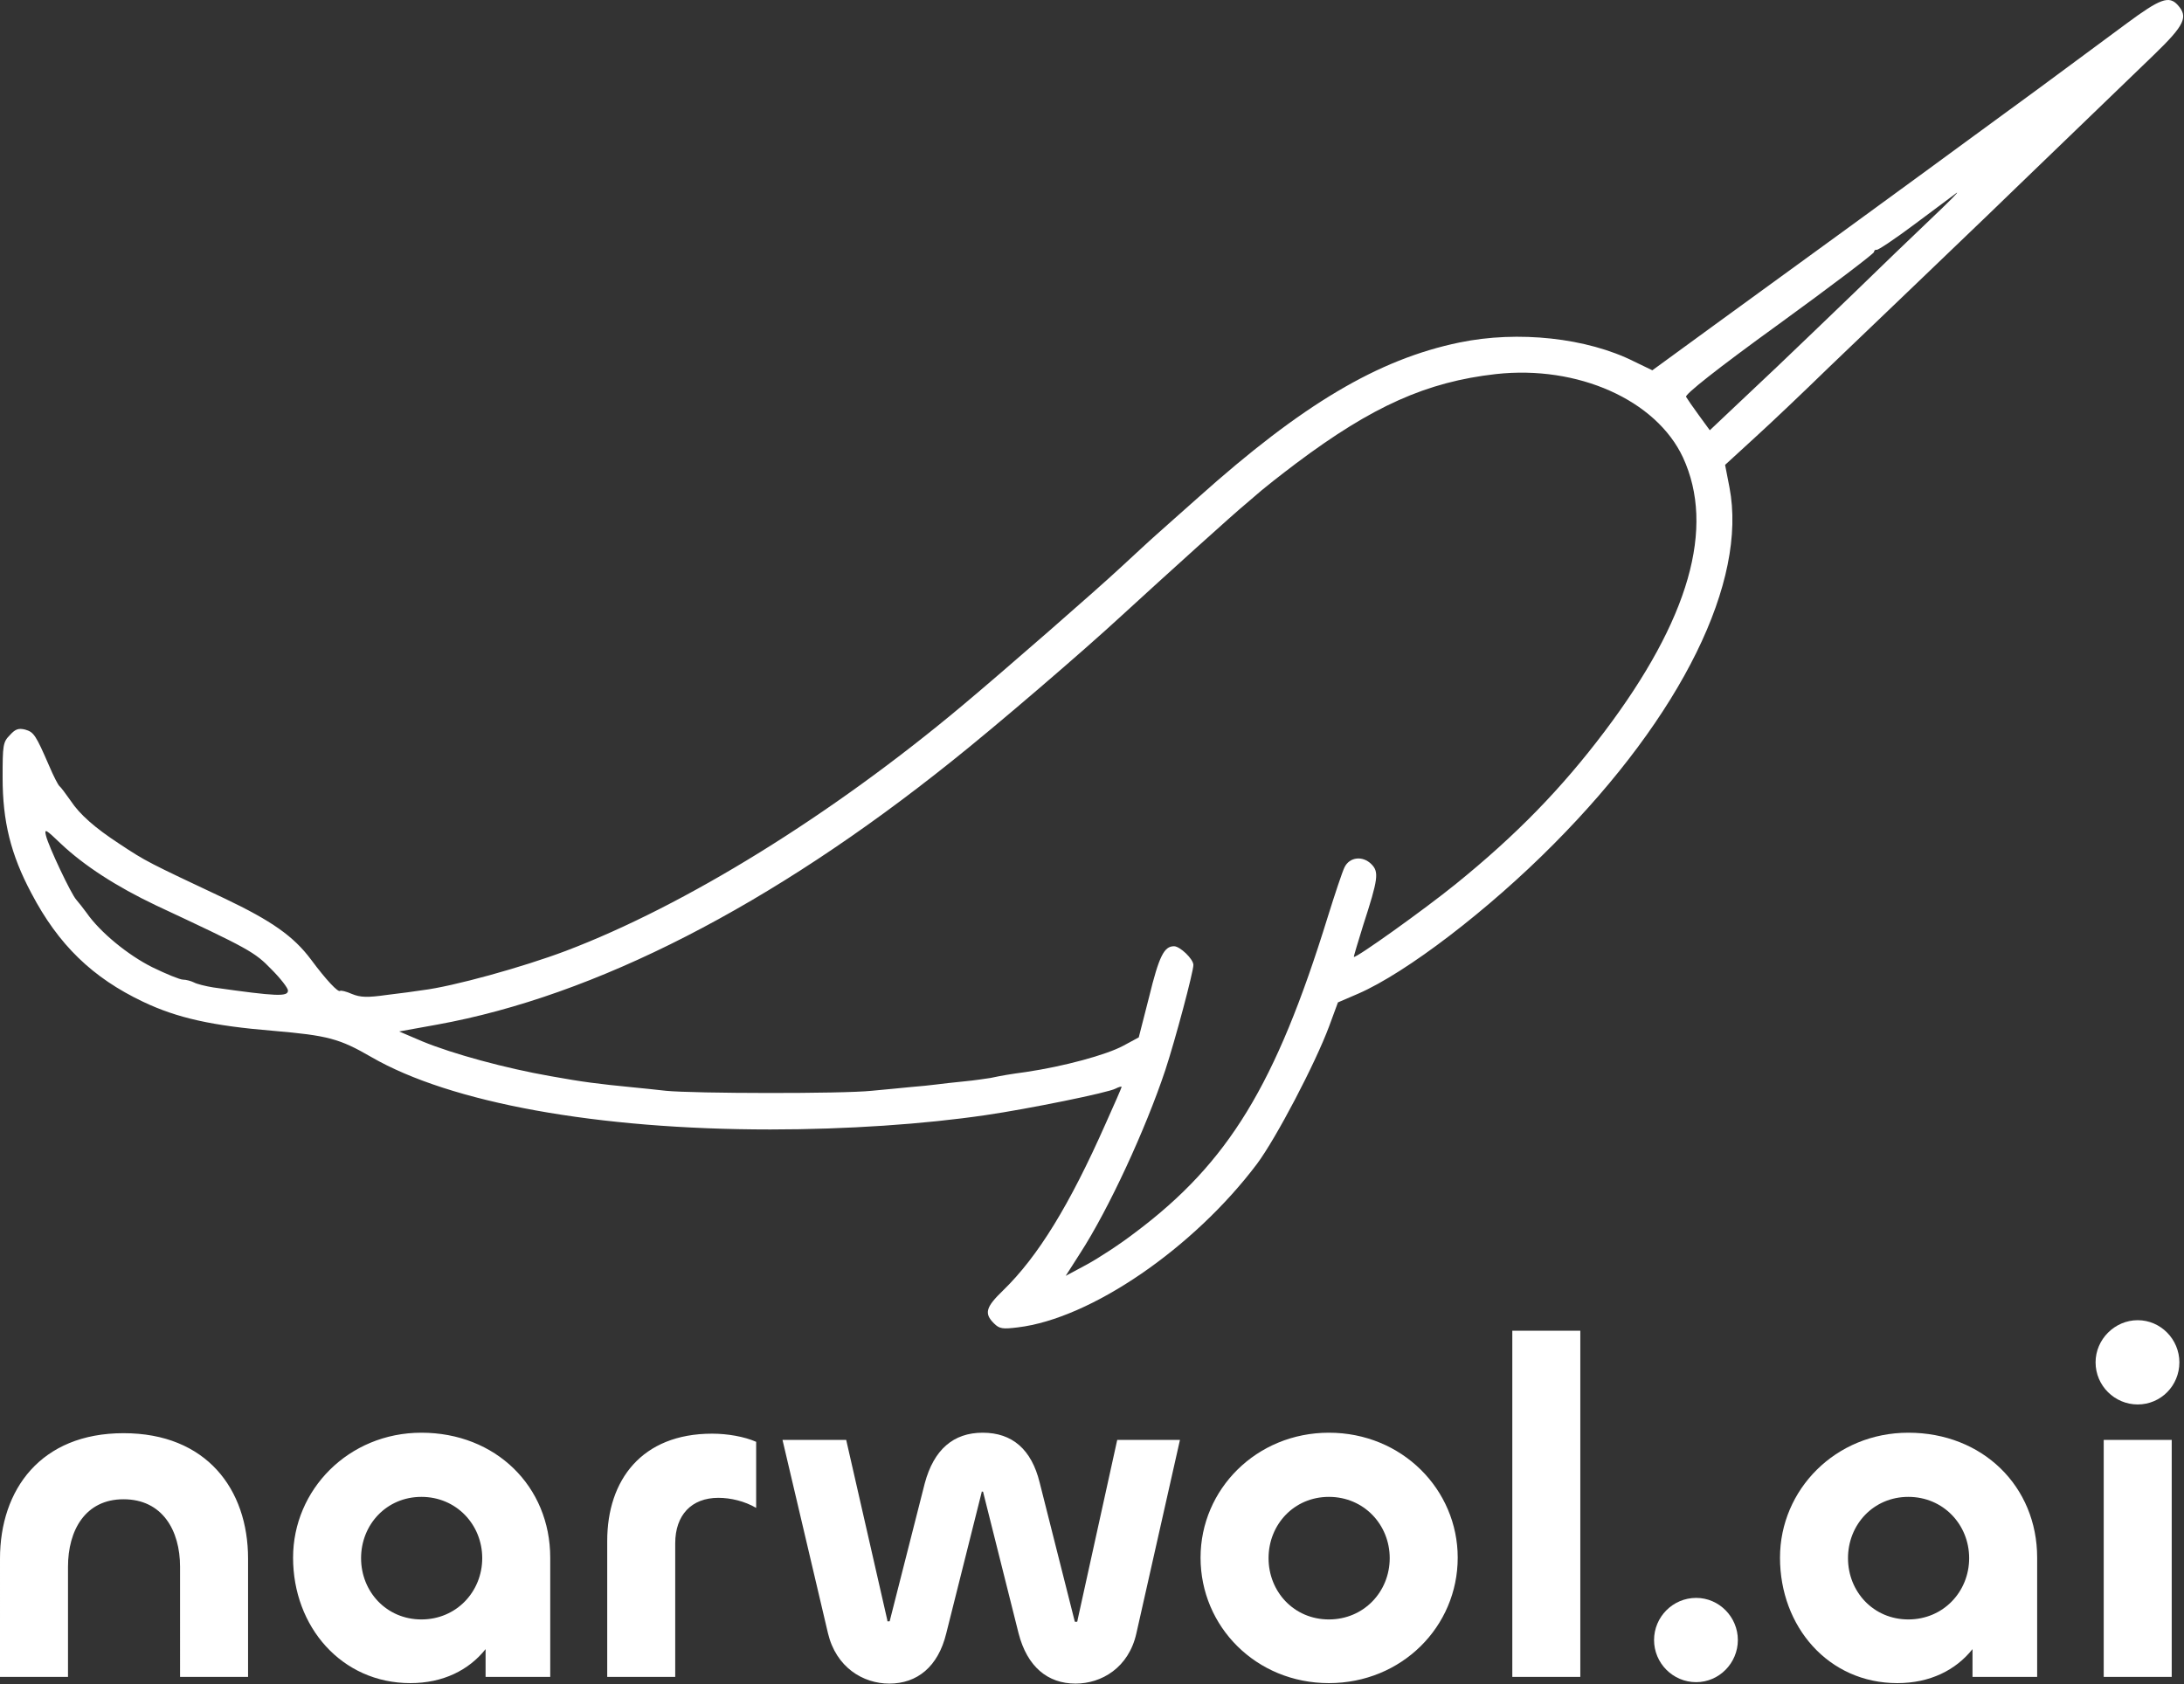
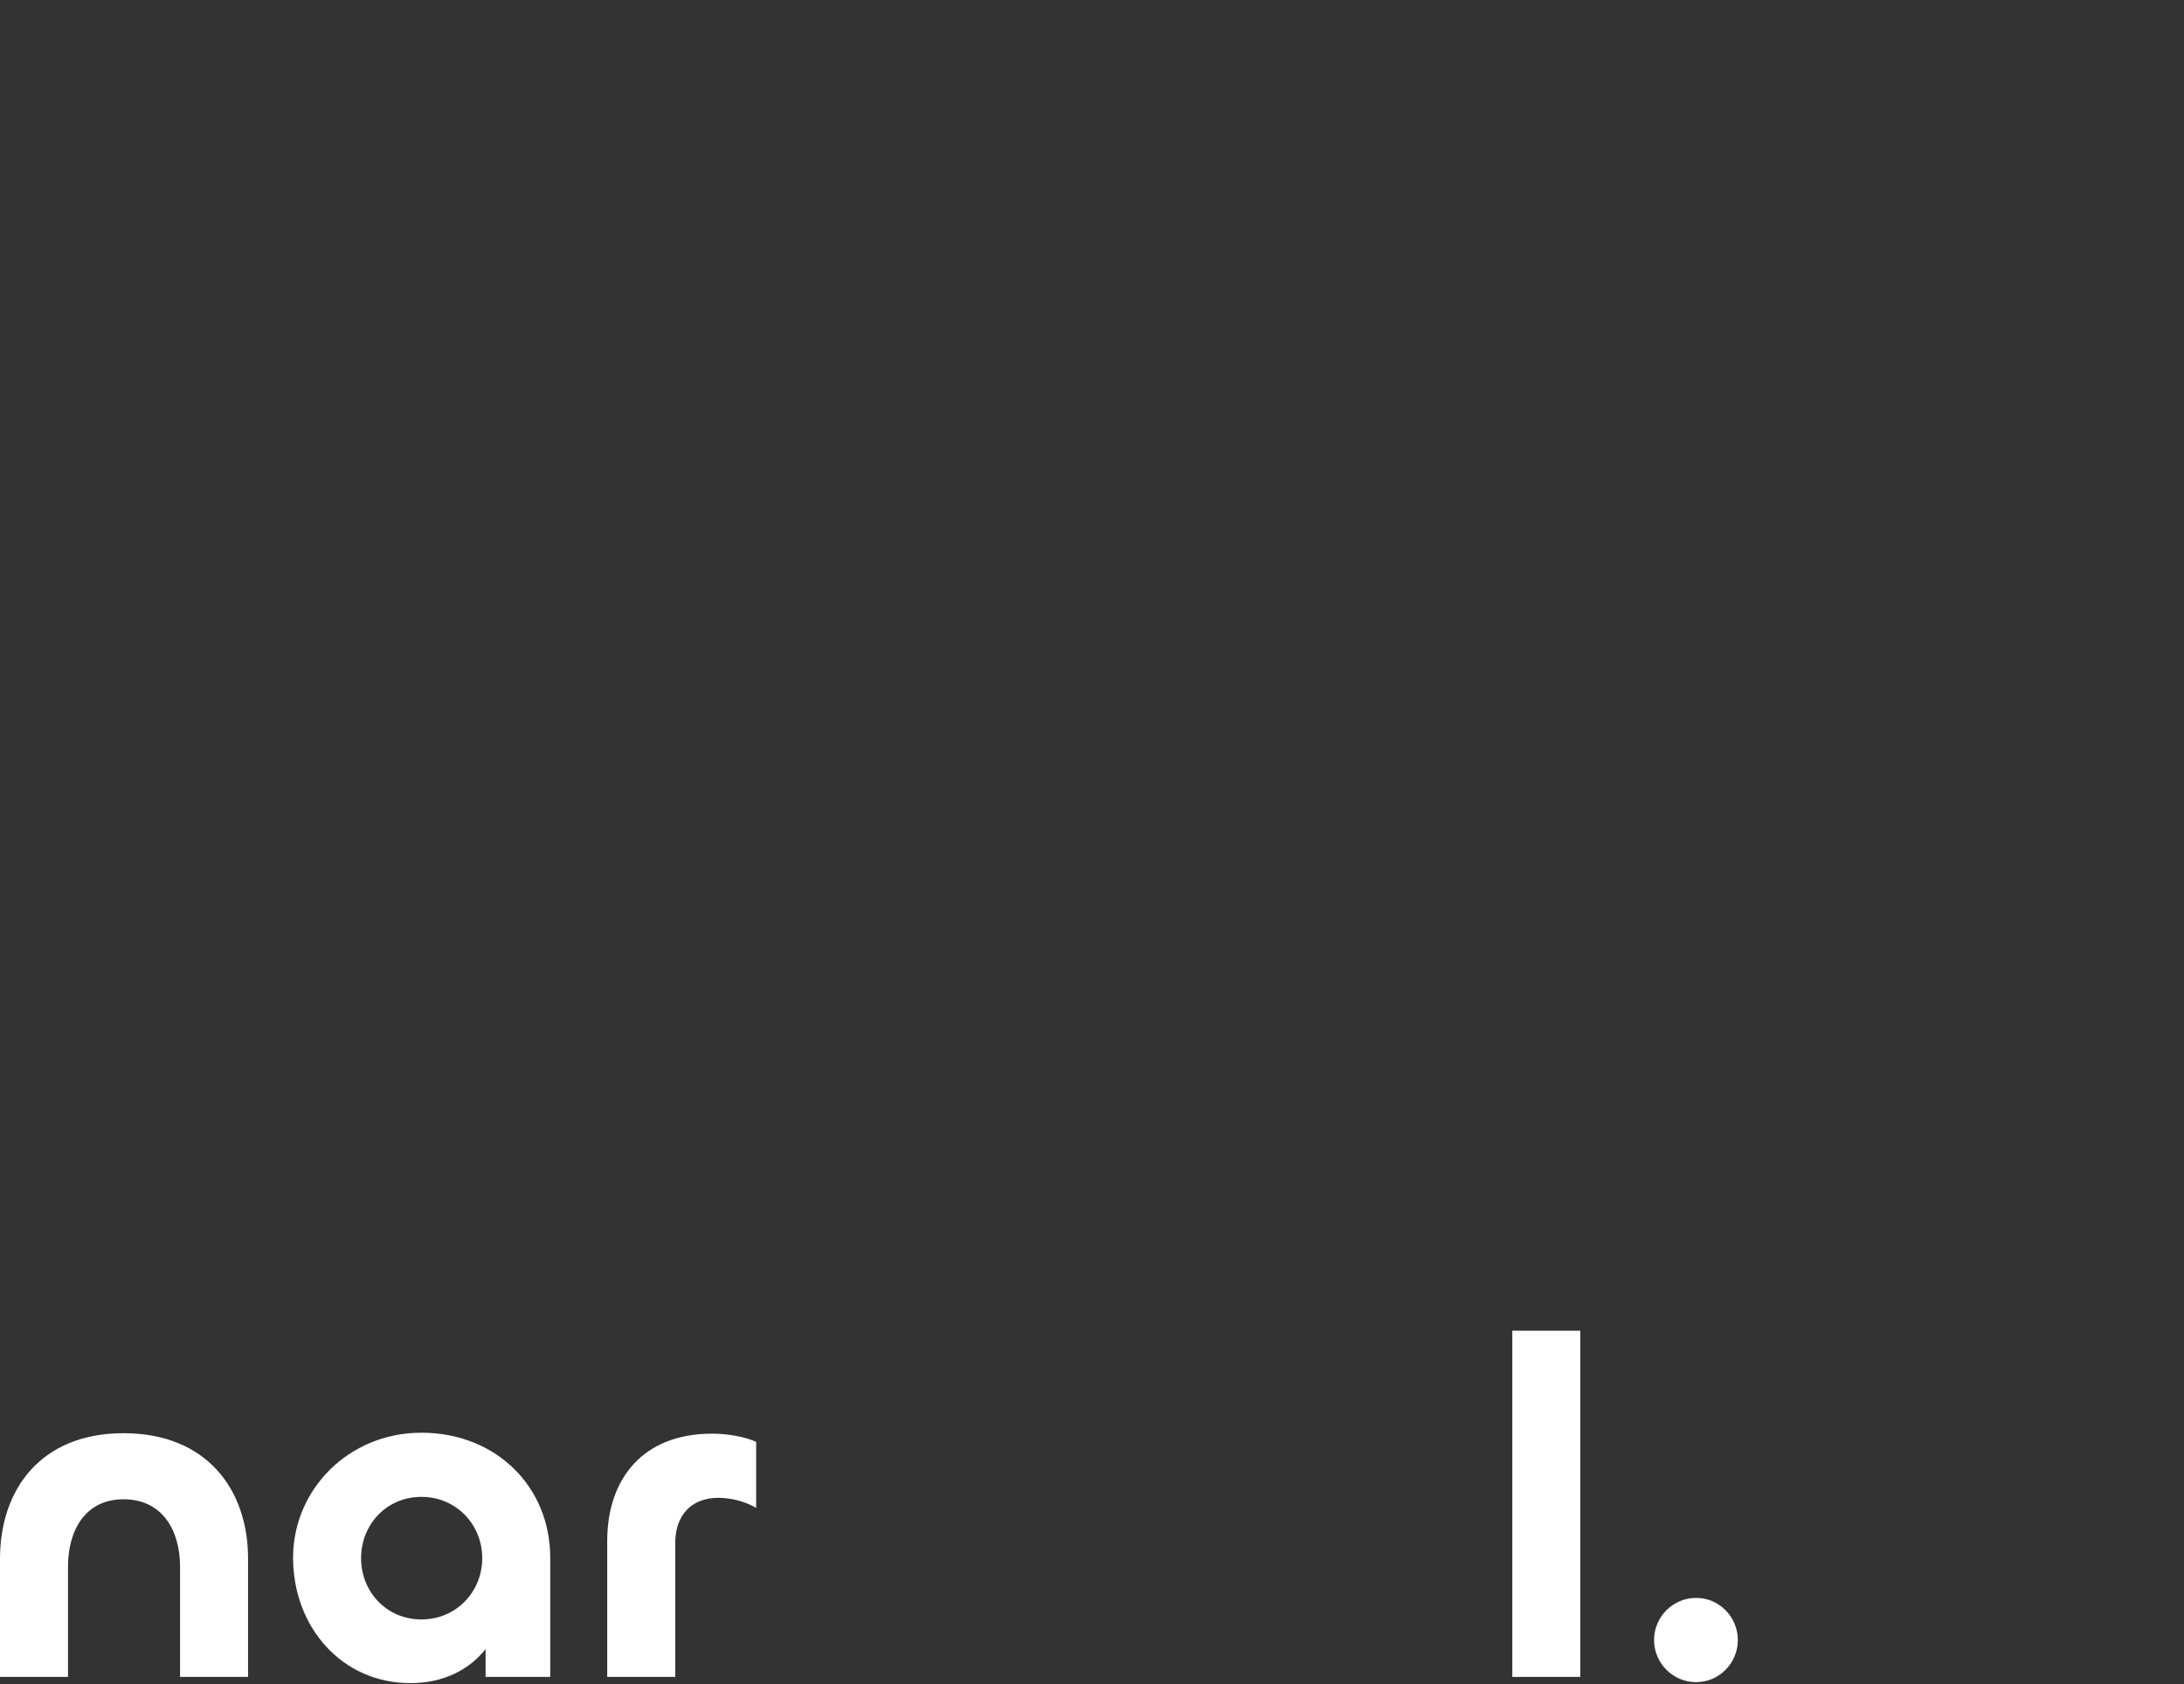
<svg xmlns="http://www.w3.org/2000/svg" xmlns:ns1="http://sodipodi.sourceforge.net/DTD/sodipodi-0.dtd" xmlns:ns2="http://www.inkscape.org/namespaces/inkscape" width="100%" height="100%" viewBox="0 0 2186 1686" version="1.1" xml:space="preserve" style="fill-rule:evenodd;clip-rule:evenodd;stroke-linejoin:round;stroke-miterlimit:2;" id="svg2" ns1:docname="narwol_white_logo.svg">
  <rect x="0" y="0" width="2186" height="1686" fill="#333333" stroke="none" />
  <defs id="defs2" />
  <ns1:namedview id="namedview2" pagecolor="#ffffff" bordercolor="#000000" borderopacity="0.25" ns2:showpageshadow="2" ns2:pageopacity="0.0" ns2:pagecheckerboard="0" ns2:deskcolor="#d1d1d1" />
  <g id="White">
    <g transform="matrix(479.318,0,0,479.318,2211.57,1678.73)" id="g1" />
    <g id="text2" style="font-weight:600;font-size:479.318px;font-family:Chillax-Semibold, Chillax;fill:#ffffff" aria-label="narwol.ai">
      <path d="m 123.664,1500.903 c 38.825,0 56.56,31.156 56.56,67.584 V 1678.73 h 68.063 v -118.392 c 0,-69.501 -41.701,-125.581 -124.623,-125.581 -82.922,0 -123.664,56.559 -123.664,125.581 V 1678.73 H 68.063 v -110.243 c 0,-36.428 17.255,-67.584 55.601,-67.584 z m 287.111,184.058 c 32.594,0 58.477,-12.942 75.253,-34.032 v 27.8 h 64.708 v -119.35 c 0,-71.418 -54.642,-125.102 -128.937,-125.102 -72.856,0 -128.457,57.039 -128.457,125.102 0,69.022 48.411,125.581 117.433,125.581 z m 11.024,-63.749 c -34.99,0 -60.394,-27.8 -60.394,-61.353 0,-33.552 25.404,-61.353 60.394,-61.353 34.99,0 60.873,27.8 60.873,61.353 0,33.552 -25.883,61.353 -60.873,61.353 z m 254.039,57.518 v -133.73 c 0,-28.28 16.297,-45.535 43.139,-45.535 12.462,0 26.362,3.355 37.866,10.066 v -66.146 c -11.983,-5.272 -28.759,-8.148 -44.097,-8.148 -70.46,0 -104.971,46.494 -104.971,107.367 V 1678.73 Z" id="path3" />
-       <path d="m 890.094,1685.44 c 27.8,0 48.89,-16.776 57.039,-50.328 l 35.47,-141.399 c 0,0 -0.479,-0.479 0.479,-0.479 1.438,0 0.959,0.479 0.959,0.479 l 35.47,141.399 c 8.628,33.552 29.238,50.328 57.039,50.328 25.883,0 53.204,-15.818 60.873,-50.328 l 43.618,-193.644 h -62.791 l -39.783,180.703 c 0,0.959 0,1.438 -1.438,1.438 -1.438,0 -1.438,-0.479 -1.438,-0.959 l -34.99,-138.523 c -8.149,-33.073 -27.321,-49.849 -57.039,-49.849 -29.238,0 -48.89,16.776 -57.997,50.808 l -34.99,137.564 c 0,0 0.479,0.479 -0.959,0.479 -1.917,0 -1.438,0 -1.438,-0.959 l -41.221,-180.703 h -63.749 l 45.535,193.644 c 8.148,34.032 34.99,50.328 61.353,50.328 z m 440.019,-0.479 c 72.856,0 128.936,-56.559 128.936,-125.581 0,-68.063 -55.601,-125.102 -128.936,-125.102 -72.377,0 -128.457,56.559 -128.457,125.102 0,69.022 55.601,125.581 128.457,125.581 z m 0,-63.749 c -34.99,0 -60.394,-27.8 -60.394,-61.353 0,-33.552 25.404,-61.353 60.394,-61.353 34.99,0 60.873,27.8 60.873,61.353 0,33.552 -25.883,61.353 -60.873,61.353 z" id="path4" />
      <path d="M 1513.693,1332.183 V 1678.73 h 68.063 v -346.547 z m 184.058,351.819 c 23.007,0 41.701,-19.173 41.701,-42.18 0,-23.007 -18.693,-42.18 -41.701,-42.18 -23.487,0 -42.18,19.173 -42.18,42.18 0,23.007 18.693,42.18 42.18,42.18 z" id="path5" />
-       <path d="m 1899.059,1684.961 c 32.594,0 58.477,-12.942 75.253,-34.032 v 27.8 h 64.708 v -119.35 c 0,-71.418 -54.642,-125.102 -128.937,-125.102 -72.856,0 -128.457,57.039 -128.457,125.102 0,69.022 48.411,125.581 117.433,125.581 z m 11.024,-63.749 c -34.99,0 -60.394,-27.8 -60.394,-61.353 0,-33.552 25.404,-61.353 60.394,-61.353 34.99,0 60.873,27.8 60.873,61.353 0,33.552 -25.883,61.353 -60.873,61.353 z" id="path6" />
-       <path d="m 2139.677,1405.998 c 23.007,0 41.701,-18.693 41.701,-42.18 0,-23.007 -18.693,-42.18 -41.701,-42.18 -23.007,0 -42.18,19.173 -42.18,42.18 0,23.486 19.173,42.18 42.18,42.18 z m -34.032,35.47 V 1678.73 h 68.063 v -237.262 z" id="path7" />
    </g>
-     <path d="M994.816,1324.78c-10.004,-10.004 -8.126,-16.252 9.378,-33.13c34.689,-33.756 66.248,-85.004 102.496,-166.878c8.752,-19.37 15.933,-35.941 15.933,-36.567c0,-0.933 -2.811,-0 -5.941,1.559c-7.193,4.063 -87.189,20.315 -130.004,26.563c-61.559,9.059 -138.756,14.374 -215.622,14.374c-172.807,0 -319.996,-26.563 -399.378,-72.496c-31.878,-18.437 -43.441,-21.567 -98.126,-26.256c-60.933,-4.996 -96.248,-12.815 -130.311,-29.067c-50.622,-24.059 -84.685,-56.87 -111.874,-108.756c-20.622,-38.752 -28.748,-71.87 -28.748,-115.63c0,-32.185 0.307,-35.622 7.193,-42.496c5.622,-6.248 8.752,-7.193 15.307,-5.622c8.752,2.504 10.63,5.315 24.059,36.248c4.37,10.311 9.059,19.37 10.311,20.315c1.252,0.933 6.248,7.5 11.244,14.693c9.059,13.748 24.378,27.189 48.756,43.122c26.87,17.811 28.441,18.437 105.307,54.685c47.185,22.5 69.059,37.807 86.563,61.252c15.307,20.622 27.189,33.13 29.067,31.252c0.933,-0.626 6.248,0.626 11.87,3.13c8.433,3.437 15.307,3.744 34.996,0.933c13.441,-1.559 29.374,-3.744 35.315,-4.689c30.933,-3.744 100.63,-23.126 143.752,-39.378c119.374,-45.307 265.63,-135.626 396.874,-245.622c42.189,-35.315 135.307,-116.563 159.685,-139.37c11.244,-10.311 26.563,-24.685 34.37,-31.559c7.5,-6.567 26.563,-23.752 42.189,-37.5c103.748,-92.811 179.693,-138.13 261.248,-154.996c58.749,-12.189 127.808,-4.689 175.004,19.063l18.13,8.752l64.689,-47.185c73.748,-53.433 192.496,-139.996 261.874,-190.937c43.748,-31.878 65.941,-48.13 148.122,-109.063c33.756,-25.004 42.496,-28.122 51.248,-18.437c10.63,11.87 6.874,19.996 -23.433,49.37c-15.933,15.307 -51.567,49.689 -79.063,76.252c-27.496,26.563 -67.5,64.996 -89.067,85.937c-21.567,20.622 -55.937,53.752 -76.559,73.441c-20.622,19.689 -57.189,54.685 -81.248,77.811c-24.059,23.433 -57.189,55.004 -73.748,70.004l-30,27.496l4.37,22.5c18.13,94.063 -47.811,228.13 -175.63,356.87c-65.622,66.248 -147.815,129.059 -195.933,150l-20.315,8.752l-8.752,23.752c-14.066,37.807 -53.126,112.193 -72.189,137.811c-63.755,84.685 -166.559,154.996 -239.374,163.748c-15.307,1.878 -18.437,1.559 -24.059,-4.063l0.024,0.012Zm141.874,-91.252c92.811,-69.685 140.315,-147.496 192.189,-315.307c7.193,-23.126 14.693,-45.626 16.878,-49.996c4.996,-10.311 18.13,-11.87 26.87,-3.13c7.807,7.807 6.874,14.693 -8.126,60.933c-5.315,17.185 -9.685,31.559 -9.378,31.878c1.559,1.878 70.63,-47.504 101.87,-72.815c60.626,-49.063 105.933,-95.622 149.067,-152.811c84.685,-112.193 110.941,-204.059 78.437,-274.37c-26.87,-57.496 -105.307,-92.504 -187.193,-83.433c-69.378,7.807 -123.744,32.185 -199.996,89.374c-16.559,12.496 -31.878,24.685 -34.37,26.87c-2.504,2.185 -9.378,8.126 -15.307,13.122c-11.563,9.378 -79.996,71.244 -124.996,112.5c-37.807,34.996 -126.248,110.941 -170.315,145.937c-180.307,144.378 -356.256,234.685 -514.689,263.433l-38.126,6.874l23.433,10.004c30.307,12.496 83.126,26.87 127.807,34.689c32.811,5.941 47.811,7.807 82.807,11.244c6.874,0.626 21.567,2.185 32.811,3.437c27.496,2.811 177.189,3.13 206.244,-0c12.815,-1.252 30.626,-2.811 39.059,-3.744c8.752,-0.626 19.996,-1.878 25.004,-2.504c5.315,-0.626 17.811,-2.185 28.122,-3.13c10.311,-0.933 22.193,-2.811 26.563,-3.437c11.87,-2.504 19.063,-3.744 35.315,-5.941c38.126,-5.622 80.622,-17.185 97.5,-26.256l15.626,-8.433l10.311,-40.311c10.004,-40.937 15,-50.941 25.004,-50.941c5.941,0 19.37,12.815 19.37,18.744c0,6.874 -18.13,75 -28.122,105.307c-19.689,59.067 -56.563,139.063 -85.311,183.437l-14.374,22.5l20.941,-11.244c11.563,-6.248 33.756,-20.622 49.063,-32.504l0.012,0.024Zm-848.433,-241.878c-0,-2.504 -7.5,-12.189 -16.559,-21.248c-16.878,-17.504 -22.807,-20.622 -115.63,-64.063c-39.378,-18.744 -71.87,-39.685 -95.315,-61.878c-15,-14.374 -16.559,-15.307 -14.693,-7.807c2.504,10.63 25.311,58.748 30.307,64.063c2.185,2.504 6.874,8.433 10.311,13.122c13.441,19.37 41.256,42.189 65.622,54.378c14.067,6.874 27.815,12.496 30.933,12.496c2.811,-0 7.807,1.252 10.937,2.811c2.811,1.559 11.563,3.744 19.37,4.996c63.756,9.059 74.693,9.378 74.693,3.13l0.024,-0Zm1490.62,-624.685c18.13,-17.185 52.5,-50.315 76.559,-73.441c24.059,-23.433 58.441,-56.563 76.559,-73.748c18.13,-17.185 30,-29.067 26.256,-26.563c-3.437,2.504 -22.193,16.559 -41.87,31.252c-19.689,14.693 -36.874,26.256 -38.126,25.63c-1.252,-0.307 -2.504,0.626 -2.504,2.185c0,1.559 -42.815,34.063 -95.315,72.189c-62.185,45 -94.37,70.63 -92.811,72.815c1.252,2.185 6.874,10.311 12.815,18.437l10.937,15l17.185,-16.252c9.685,-9.059 32.185,-30.307 50.315,-47.504Z" style="fill:#fff;fill-rule:nonzero;" id="path2" />
  </g>
</svg>